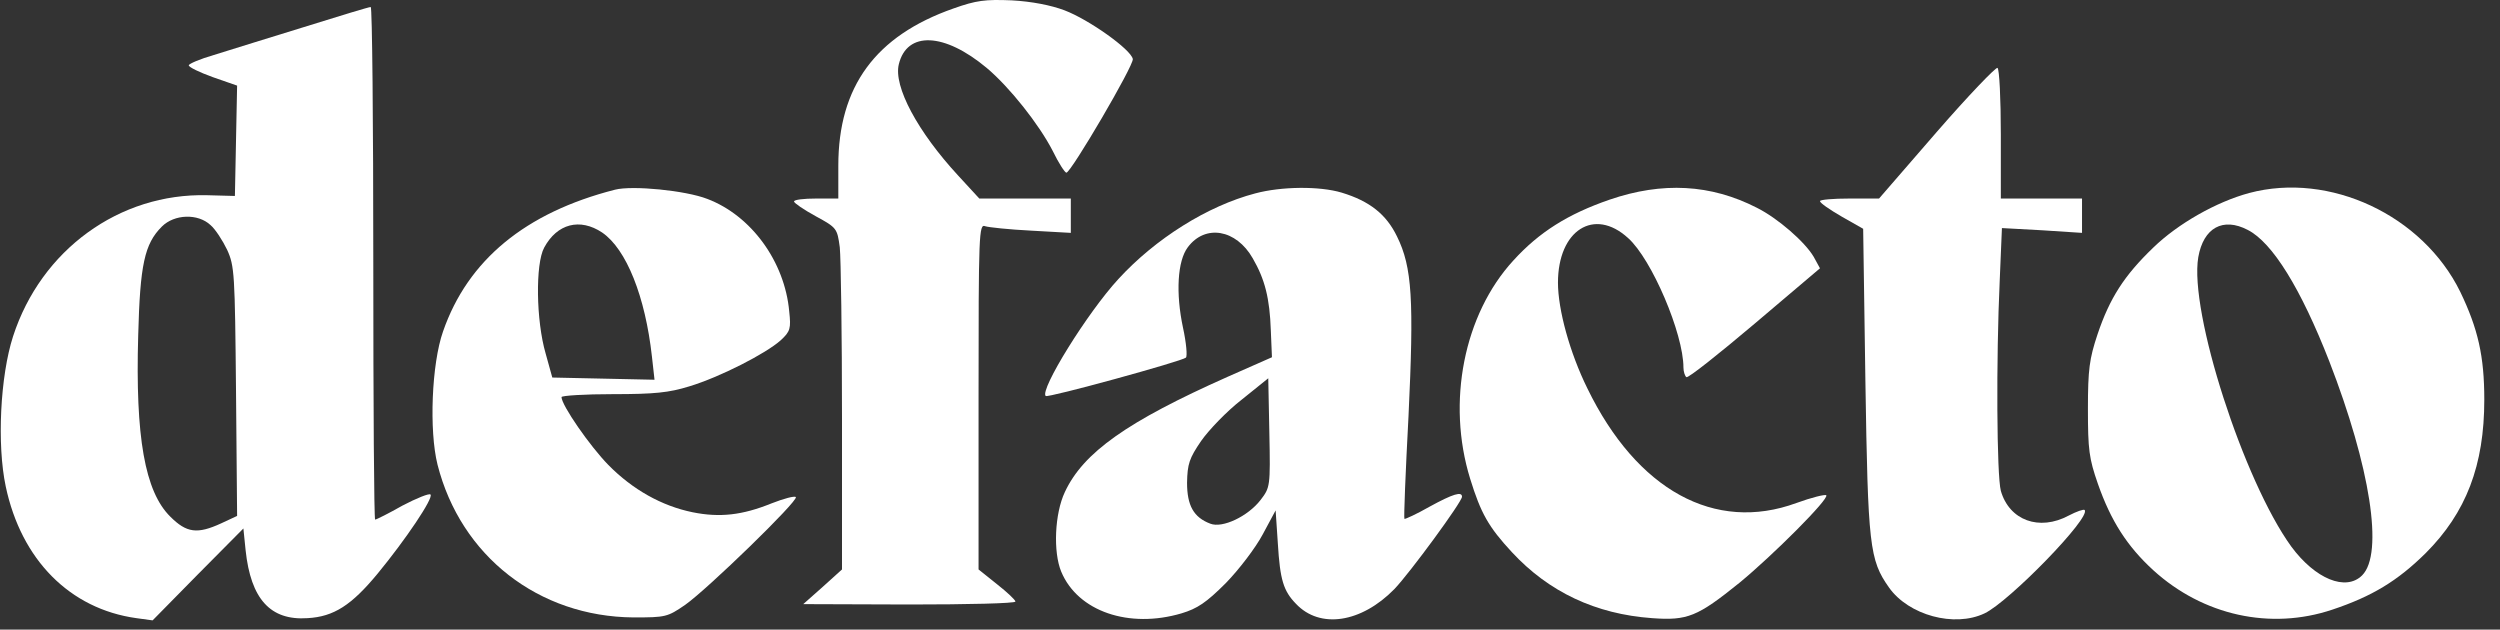
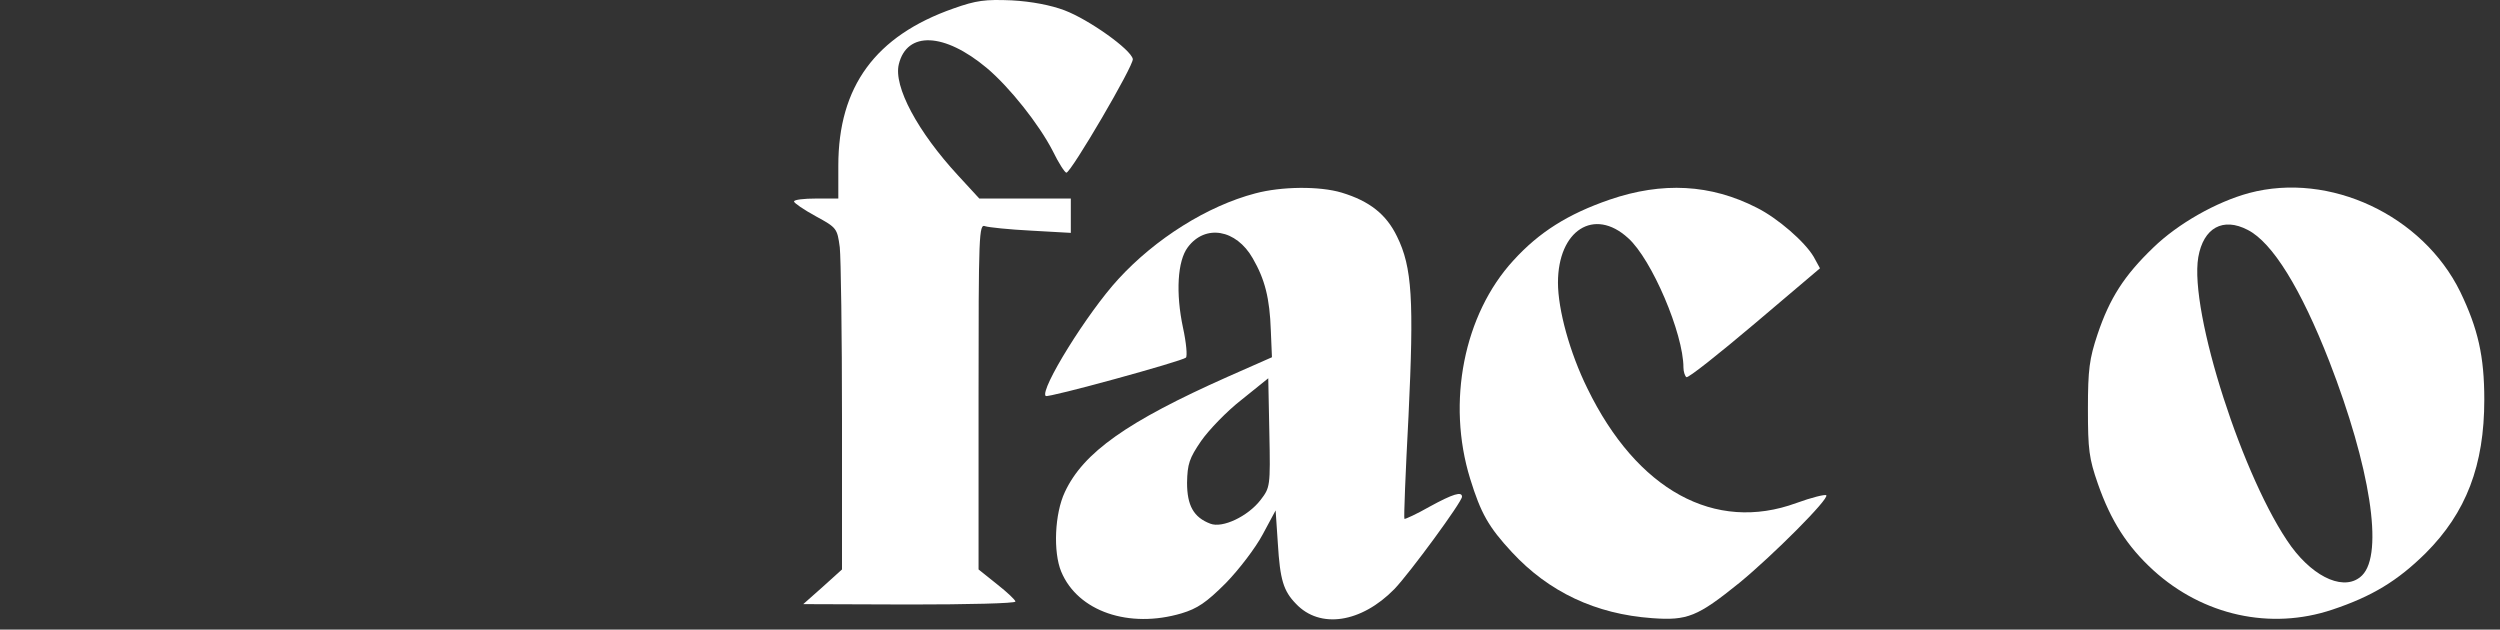
<svg xmlns="http://www.w3.org/2000/svg" width="135" height="34" viewBox="0 0 135 34" fill="none">
  <rect x="0" y="0" width="135" height="34" fill="#333333" stroke="none" />
  <path d="M51.486 0.458C47.282 1.933 45.269 4.663 45.269 8.948V10.721H44.073C43.415 10.721 42.877 10.781 42.877 10.881C42.877 10.96 43.395 11.319 44.053 11.678C45.189 12.296 45.209 12.335 45.348 13.352C45.408 13.93 45.468 18.075 45.468 22.579V30.75L44.432 31.686L43.375 32.623L49.115 32.643C52.264 32.643 54.834 32.583 54.834 32.484C54.834 32.404 54.396 31.985 53.838 31.547L52.842 30.75V21.423C52.842 12.595 52.862 12.076 53.2 12.216C53.38 12.276 54.496 12.395 55.691 12.455L57.824 12.575V10.721H52.882L51.746 9.486C49.553 7.114 48.238 4.663 48.537 3.467C48.975 1.674 50.988 1.753 53.28 3.666C54.516 4.703 56.11 6.716 56.847 8.15C57.166 8.808 57.505 9.326 57.585 9.326C57.844 9.306 61.232 3.527 61.172 3.188C61.072 2.67 58.8 1.056 57.485 0.558C56.748 0.279 55.711 0.079 54.635 0.019C53.2 -0.04 52.722 0.019 51.486 0.458Z" fill="white" />
-   <path fill-rule="evenodd" clip-rule="evenodd" d="M16.372 1.474C15.483 1.752 14.538 2.043 13.707 2.298L13.707 2.298C12.75 2.593 11.944 2.841 11.549 2.969C10.792 3.188 10.194 3.447 10.194 3.527C10.194 3.627 10.772 3.906 11.489 4.165L12.804 4.623L12.685 10.582L11.19 10.542C6.447 10.422 2.222 13.491 0.708 18.155C0.01 20.307 -0.169 24.014 0.309 26.266C1.146 30.232 3.777 32.882 7.364 33.38L8.241 33.5L10.692 31.009L13.143 28.538L13.263 29.713C13.542 32.344 14.598 33.52 16.611 33.38C18.026 33.301 18.982 32.683 20.397 30.969C21.892 29.155 23.427 26.884 23.247 26.704C23.188 26.625 22.49 26.904 21.733 27.302C20.995 27.721 20.318 28.059 20.258 28.059C20.198 28.059 20.158 21.822 20.158 14.209C20.158 6.596 20.099 0.358 20.019 0.378C19.919 0.378 18.285 0.876 16.372 1.474ZM11.37 12.156C11.629 12.375 12.027 12.993 12.266 13.491C12.665 14.368 12.685 14.767 12.745 21.144L12.804 27.86L11.947 28.259C10.652 28.857 10.074 28.777 9.197 27.9C7.822 26.545 7.304 23.595 7.463 18.115C7.563 14.289 7.802 13.172 8.739 12.236C9.417 11.558 10.692 11.518 11.37 12.156Z" fill="white" />
-   <path d="M101.468 10.721L104.577 7.134C106.291 5.161 107.786 3.607 107.865 3.666C107.965 3.726 108.045 5.34 108.045 7.254V10.721H112.429V12.575L110.277 12.435L108.104 12.316L107.985 15.146C107.786 19.45 107.825 25.668 108.045 26.505C108.503 28.099 110.117 28.697 111.712 27.84C112.13 27.621 112.529 27.482 112.569 27.541C112.947 27.92 108.503 32.484 107.168 33.121C105.534 33.899 103.062 33.221 102.006 31.726C100.95 30.232 100.87 29.474 100.731 20.566L100.611 12.355L99.455 11.698C98.798 11.319 98.279 10.96 98.279 10.861C98.279 10.781 98.997 10.721 99.874 10.721H101.468Z" fill="white" />
-   <path fill-rule="evenodd" clip-rule="evenodd" d="M33.212 10.243C28.369 11.479 25.26 14.049 23.925 17.896C23.307 19.649 23.167 23.256 23.626 25.09C24.881 30.032 29.086 33.301 34.208 33.341C35.942 33.341 36.041 33.321 36.998 32.663C38.214 31.806 43.096 27.063 42.977 26.844C42.917 26.764 42.319 26.924 41.661 27.183C40.087 27.82 38.871 27.96 37.397 27.661C35.742 27.322 34.168 26.445 32.853 25.11C31.856 24.093 30.322 21.881 30.322 21.443C30.322 21.363 31.577 21.284 33.092 21.284C35.344 21.284 36.121 21.204 37.217 20.865C38.871 20.367 41.362 19.091 42.16 18.374C42.678 17.896 42.718 17.736 42.618 16.82C42.379 14.129 40.565 11.638 38.194 10.741C37.018 10.283 34.148 10.004 33.212 10.243ZM32.514 12.555C33.829 13.451 34.846 16.022 35.204 19.251L35.344 20.506L29.824 20.387L29.465 19.091C28.947 17.318 28.907 14.249 29.385 13.372C30.083 12.076 31.318 11.758 32.514 12.555Z" fill="white" />
  <path fill-rule="evenodd" clip-rule="evenodd" d="M60.395 15.066C62.387 12.893 65.197 11.12 67.788 10.442C69.203 10.064 71.256 10.044 72.451 10.402C73.966 10.861 74.863 11.578 75.441 12.774C76.258 14.428 76.358 16.202 76.059 22.479C75.899 25.489 75.799 27.98 75.839 28.02C75.879 28.04 76.497 27.761 77.195 27.362C78.47 26.664 78.948 26.525 78.948 26.824C78.948 27.103 76.138 30.929 75.301 31.806C73.508 33.639 71.276 33.978 69.98 32.603C69.303 31.906 69.123 31.308 69.004 29.355L68.884 27.561L68.187 28.857C67.808 29.574 66.911 30.75 66.194 31.487C65.138 32.543 64.659 32.862 63.802 33.121C60.972 33.958 58.202 33.022 57.306 30.869C56.867 29.813 56.947 27.741 57.505 26.565C58.501 24.432 60.873 22.758 66.293 20.347L68.685 19.291L68.625 17.856C68.565 16.102 68.306 15.086 67.649 13.95C66.752 12.375 65.078 12.096 64.141 13.352C63.583 14.089 63.483 15.823 63.882 17.696C64.061 18.514 64.121 19.231 64.041 19.311C63.822 19.51 56.568 21.503 56.468 21.383C56.13 21.064 58.721 16.879 60.395 15.066ZM65.357 28.279C66.014 28.538 67.389 27.88 68.067 27.003C68.585 26.326 68.605 26.286 68.545 23.376L68.486 20.427L67.051 21.582C66.254 22.2 65.277 23.217 64.859 23.815C64.221 24.751 64.121 25.05 64.101 26.067C64.101 27.302 64.46 27.94 65.357 28.279Z" fill="white" />
  <path d="M86.92 10.781C84.668 11.558 83.114 12.535 81.719 14.069C79.048 16.979 78.112 21.722 79.387 25.847C79.965 27.721 80.383 28.458 81.639 29.813C83.632 31.965 86.163 33.161 89.212 33.38C91.125 33.52 91.663 33.301 93.935 31.467C95.729 29.992 98.798 26.924 98.618 26.744C98.558 26.684 97.821 26.864 97.004 27.163C92.6 28.777 88.395 26.465 85.724 20.985C84.768 19.052 84.13 16.72 84.13 15.265C84.13 12.435 86.083 11.18 87.916 12.854C89.192 13.99 90.906 18.015 90.906 19.849C90.906 20.068 90.986 20.307 91.065 20.367C91.165 20.427 92.819 19.111 94.752 17.477L98.279 14.488L97.941 13.87C97.462 13.053 95.988 11.777 94.872 11.22C92.381 9.944 89.77 9.805 86.92 10.781Z" fill="white" />
  <path fill-rule="evenodd" clip-rule="evenodd" d="M116.275 13.372C117.611 12.076 119.683 10.901 121.457 10.422C125.801 9.266 130.823 11.618 132.856 15.763C133.813 17.756 134.152 19.231 134.152 21.582C134.152 25.13 133.175 27.681 130.983 29.873C129.468 31.368 128.093 32.205 125.941 32.922C122.613 34.038 118.966 33.241 116.275 30.79C114.86 29.494 113.983 28.119 113.286 26.126C112.808 24.751 112.748 24.293 112.748 22.081C112.748 19.948 112.828 19.37 113.266 18.055C113.924 16.102 114.701 14.886 116.275 13.372ZM125.781 19.51C124.247 15.584 122.712 13.093 121.377 12.415C120.042 11.718 118.986 12.296 118.707 13.89C118.208 16.84 121.158 25.967 123.729 29.514C125.024 31.268 126.678 31.945 127.555 31.069C128.731 29.893 127.993 25.21 125.781 19.51Z" fill="white" />
</svg>